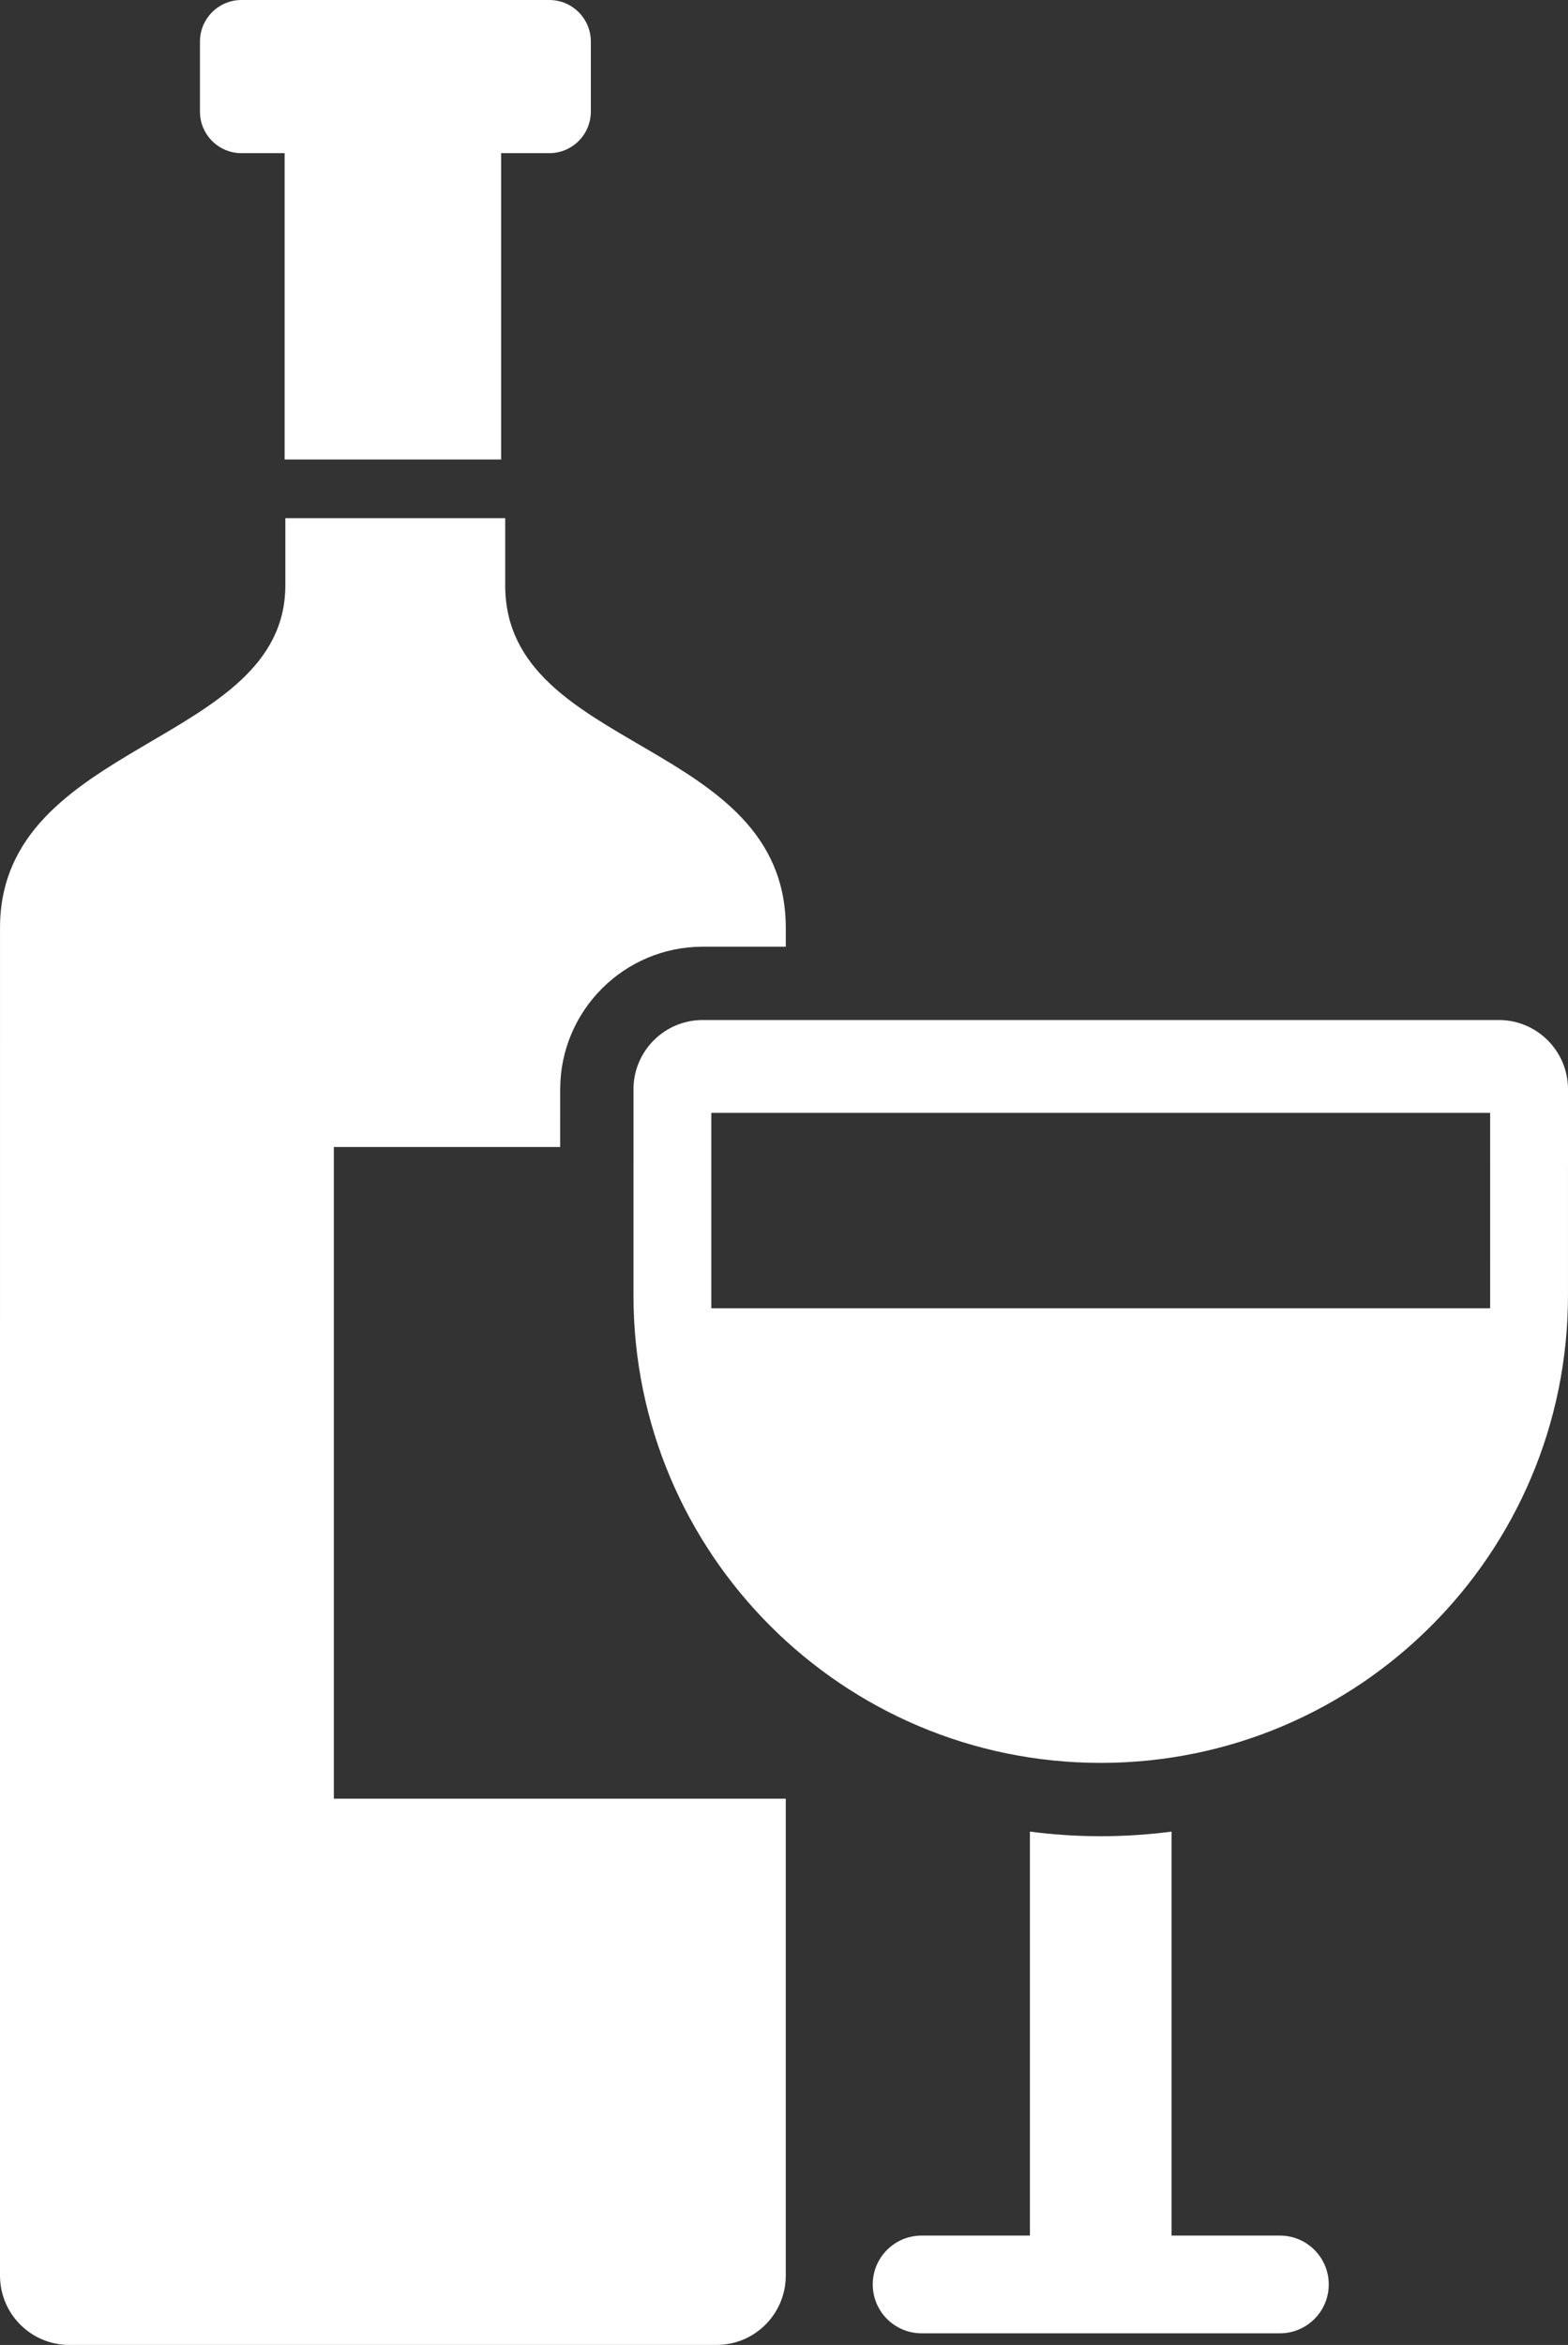
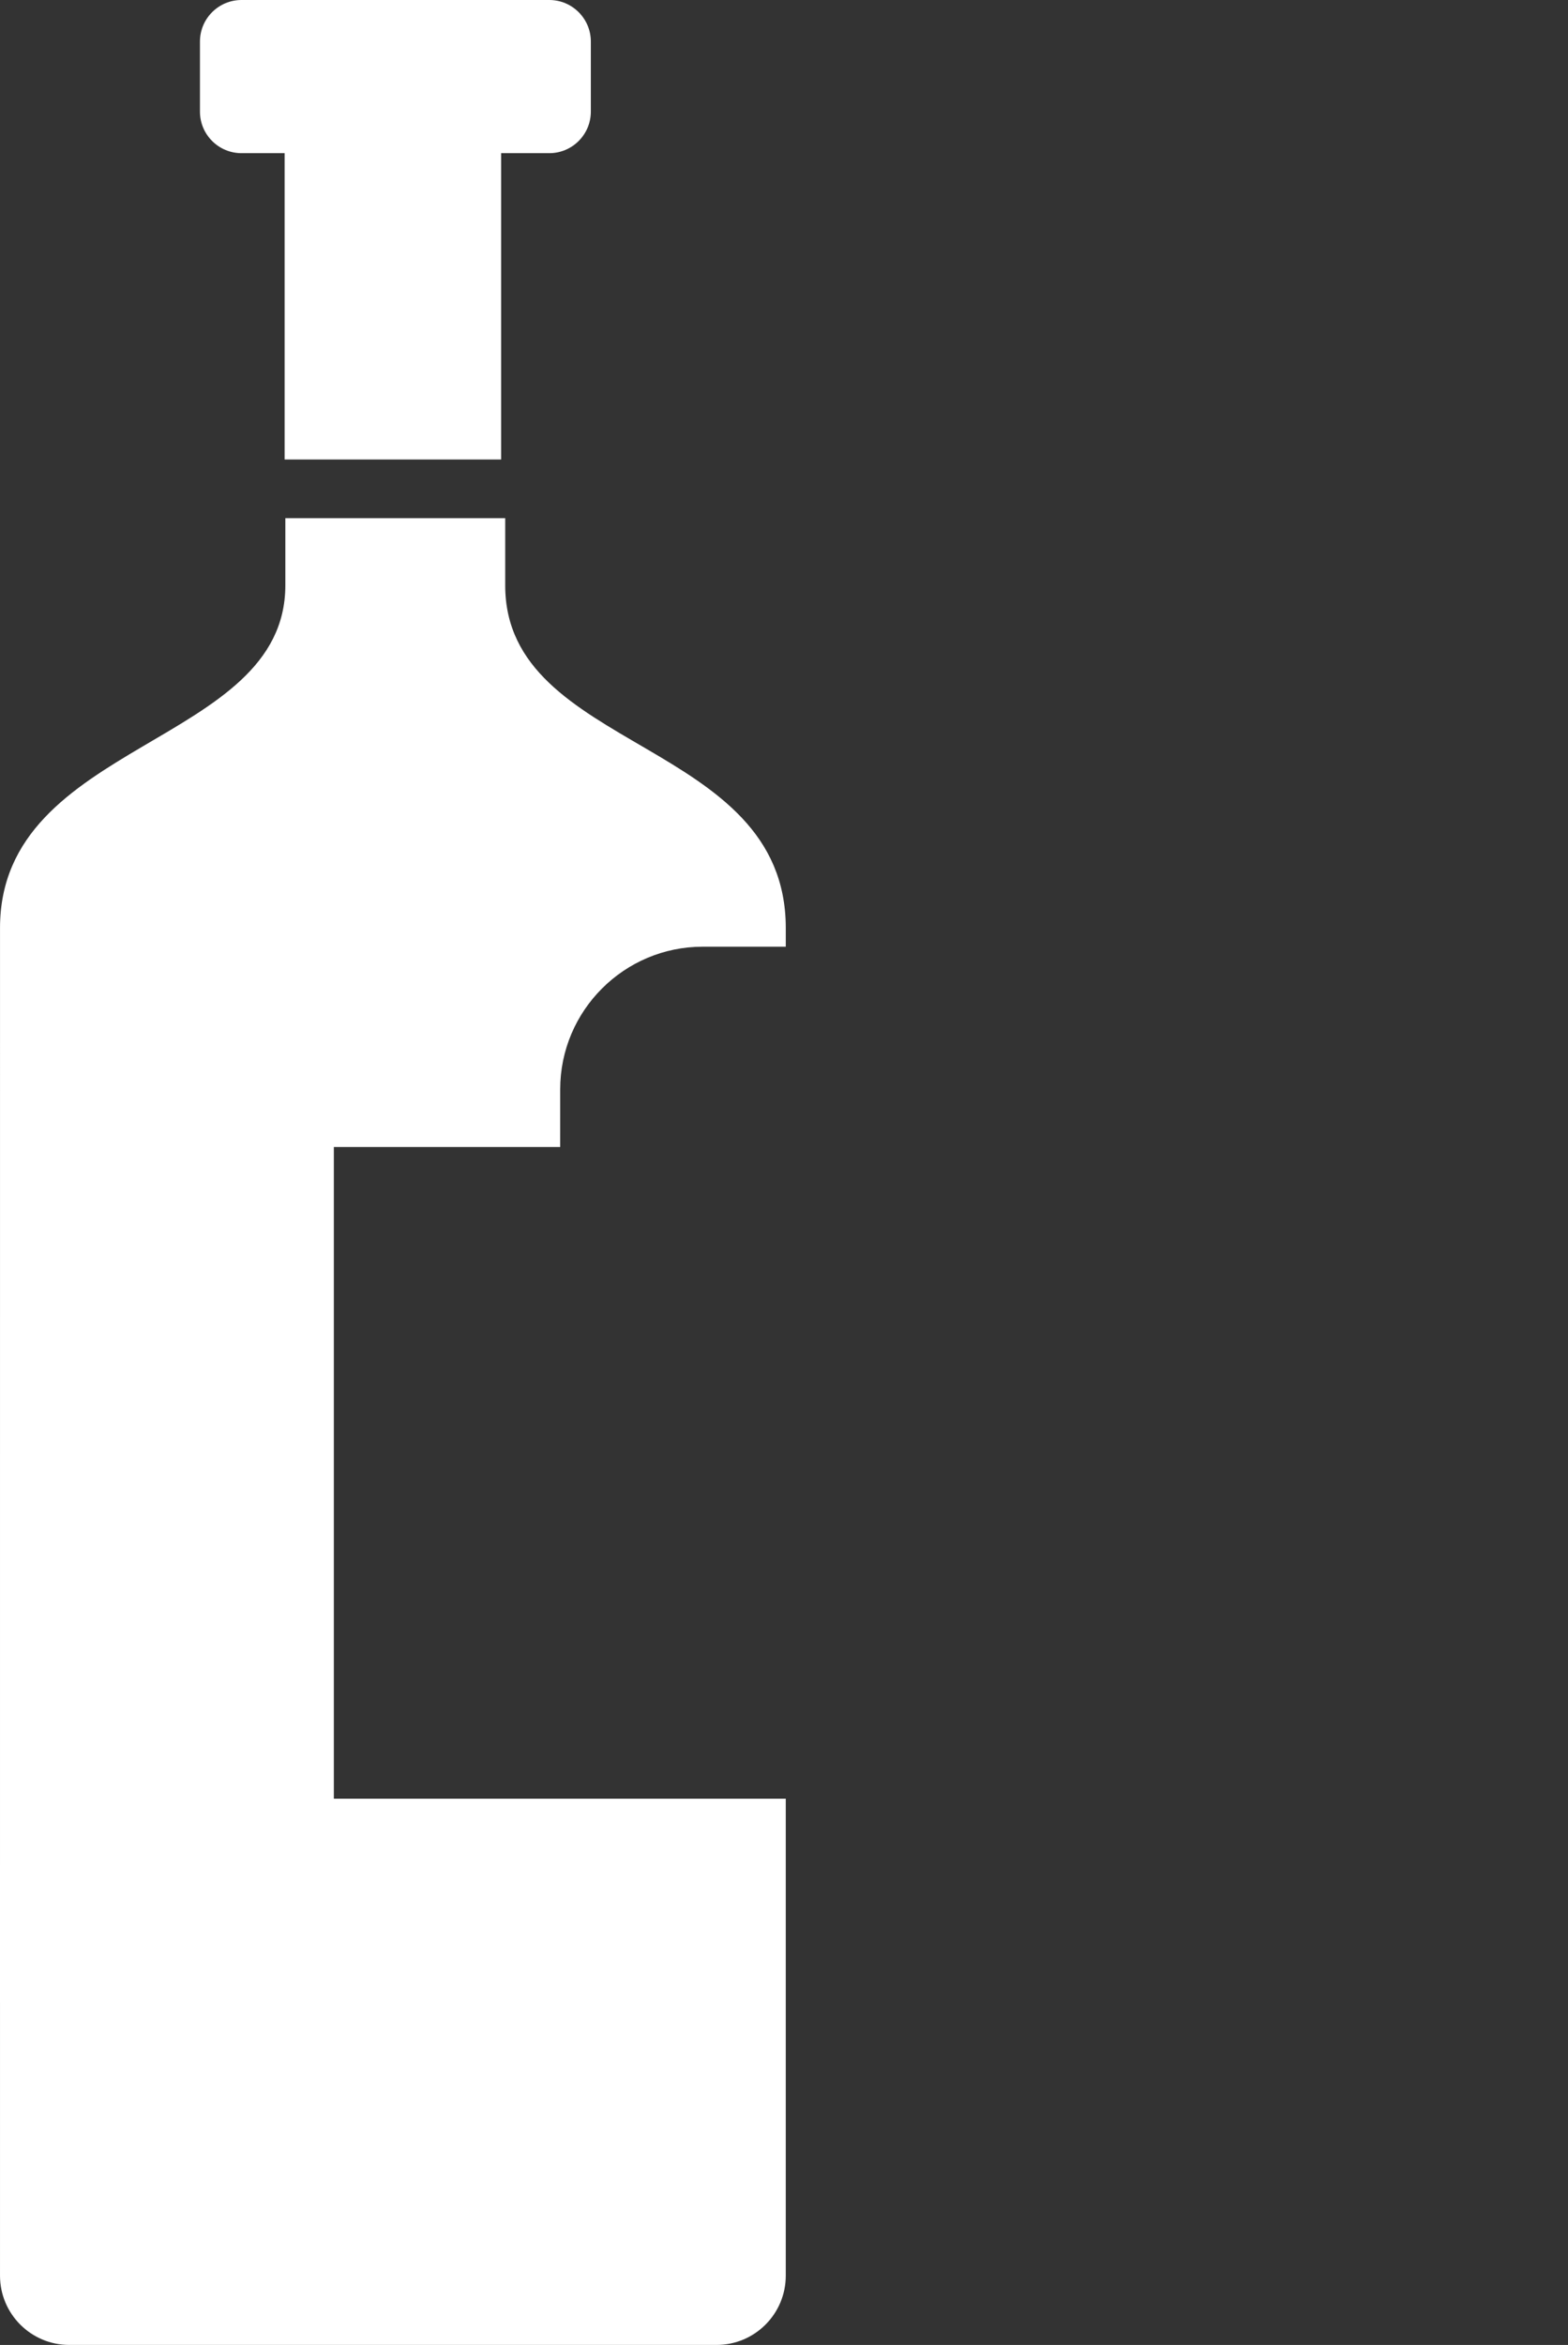
<svg xmlns="http://www.w3.org/2000/svg" id="Layer_1" x="0px" y="0px" width="172.084px" height="257.225px" viewBox="0 0 172.084 257.225" xml:space="preserve">
  <rect x="0" y="0" width="172.084" height="257.225" fill="#333333" stroke="none" />
-   <path fill="#FFFFFF" d="M164.485,111.889H77.123c-4.197,0-7.6,3.402-7.6,7.601v8.129h-0.001v14.479 c0,28.32,22.959,51.279,51.282,51.279c28.319,0,51.278-22.959,51.278-51.279v-14.193c0-0.007,0.002-0.014,0.002-0.021v-8.394 C172.084,115.292,168.683,111.889,164.485,111.889z M163.54,143.51H78.066v-21.435h85.473L163.54,143.51L163.54,143.51z" />
-   <path fill="#FFFFFF" d="M140.464,245.228h-11.886v-44.312c-2.56,0.332-5.154,0.505-7.774,0.505c-2.623,0-5.219-0.173-7.775-0.505 v44.312h-11.887c-2.961,0-5.361,2.399-5.361,5.36c0,2.962,2.4,5.362,5.361,5.362h39.322c2.961,0,5.362-2.4,5.362-5.362 C145.827,247.628,143.425,245.228,140.464,245.228z" />
  <g>
    <path fill="#FFFFFF" d="M26.505,16.802h4.731v33.603h23.765V16.802h5.281c2.519,0,4.561-2.043,4.561-4.561V4.56 C64.842,2.042,62.8,0,60.282,0H26.505c-2.518,0-4.561,2.042-4.561,4.561v7.682C21.944,14.76,23.987,16.802,26.505,16.802z" />
    <path fill="#FFFFFF" d="M61.479,125.817l0.001-6.241v-0.086c0-8.625,7.017-15.643,15.643-15.643h9.114v-2.051 c0-20.817-30.792-19.22-30.792-37.587v-7.371H43.641h-0.522H31.315v7.371c0,17.652-31.313,16.938-31.313,37.587v12.596L0,219.679 h0.001v29.944c0,4.197,3.403,7.601,7.6,7.601h71.036c4.197,0,7.599-3.402,7.599-7.601v-29.944v-22.373H36.639v-71.489H61.479 L61.479,125.817z" />
  </g>
</svg>